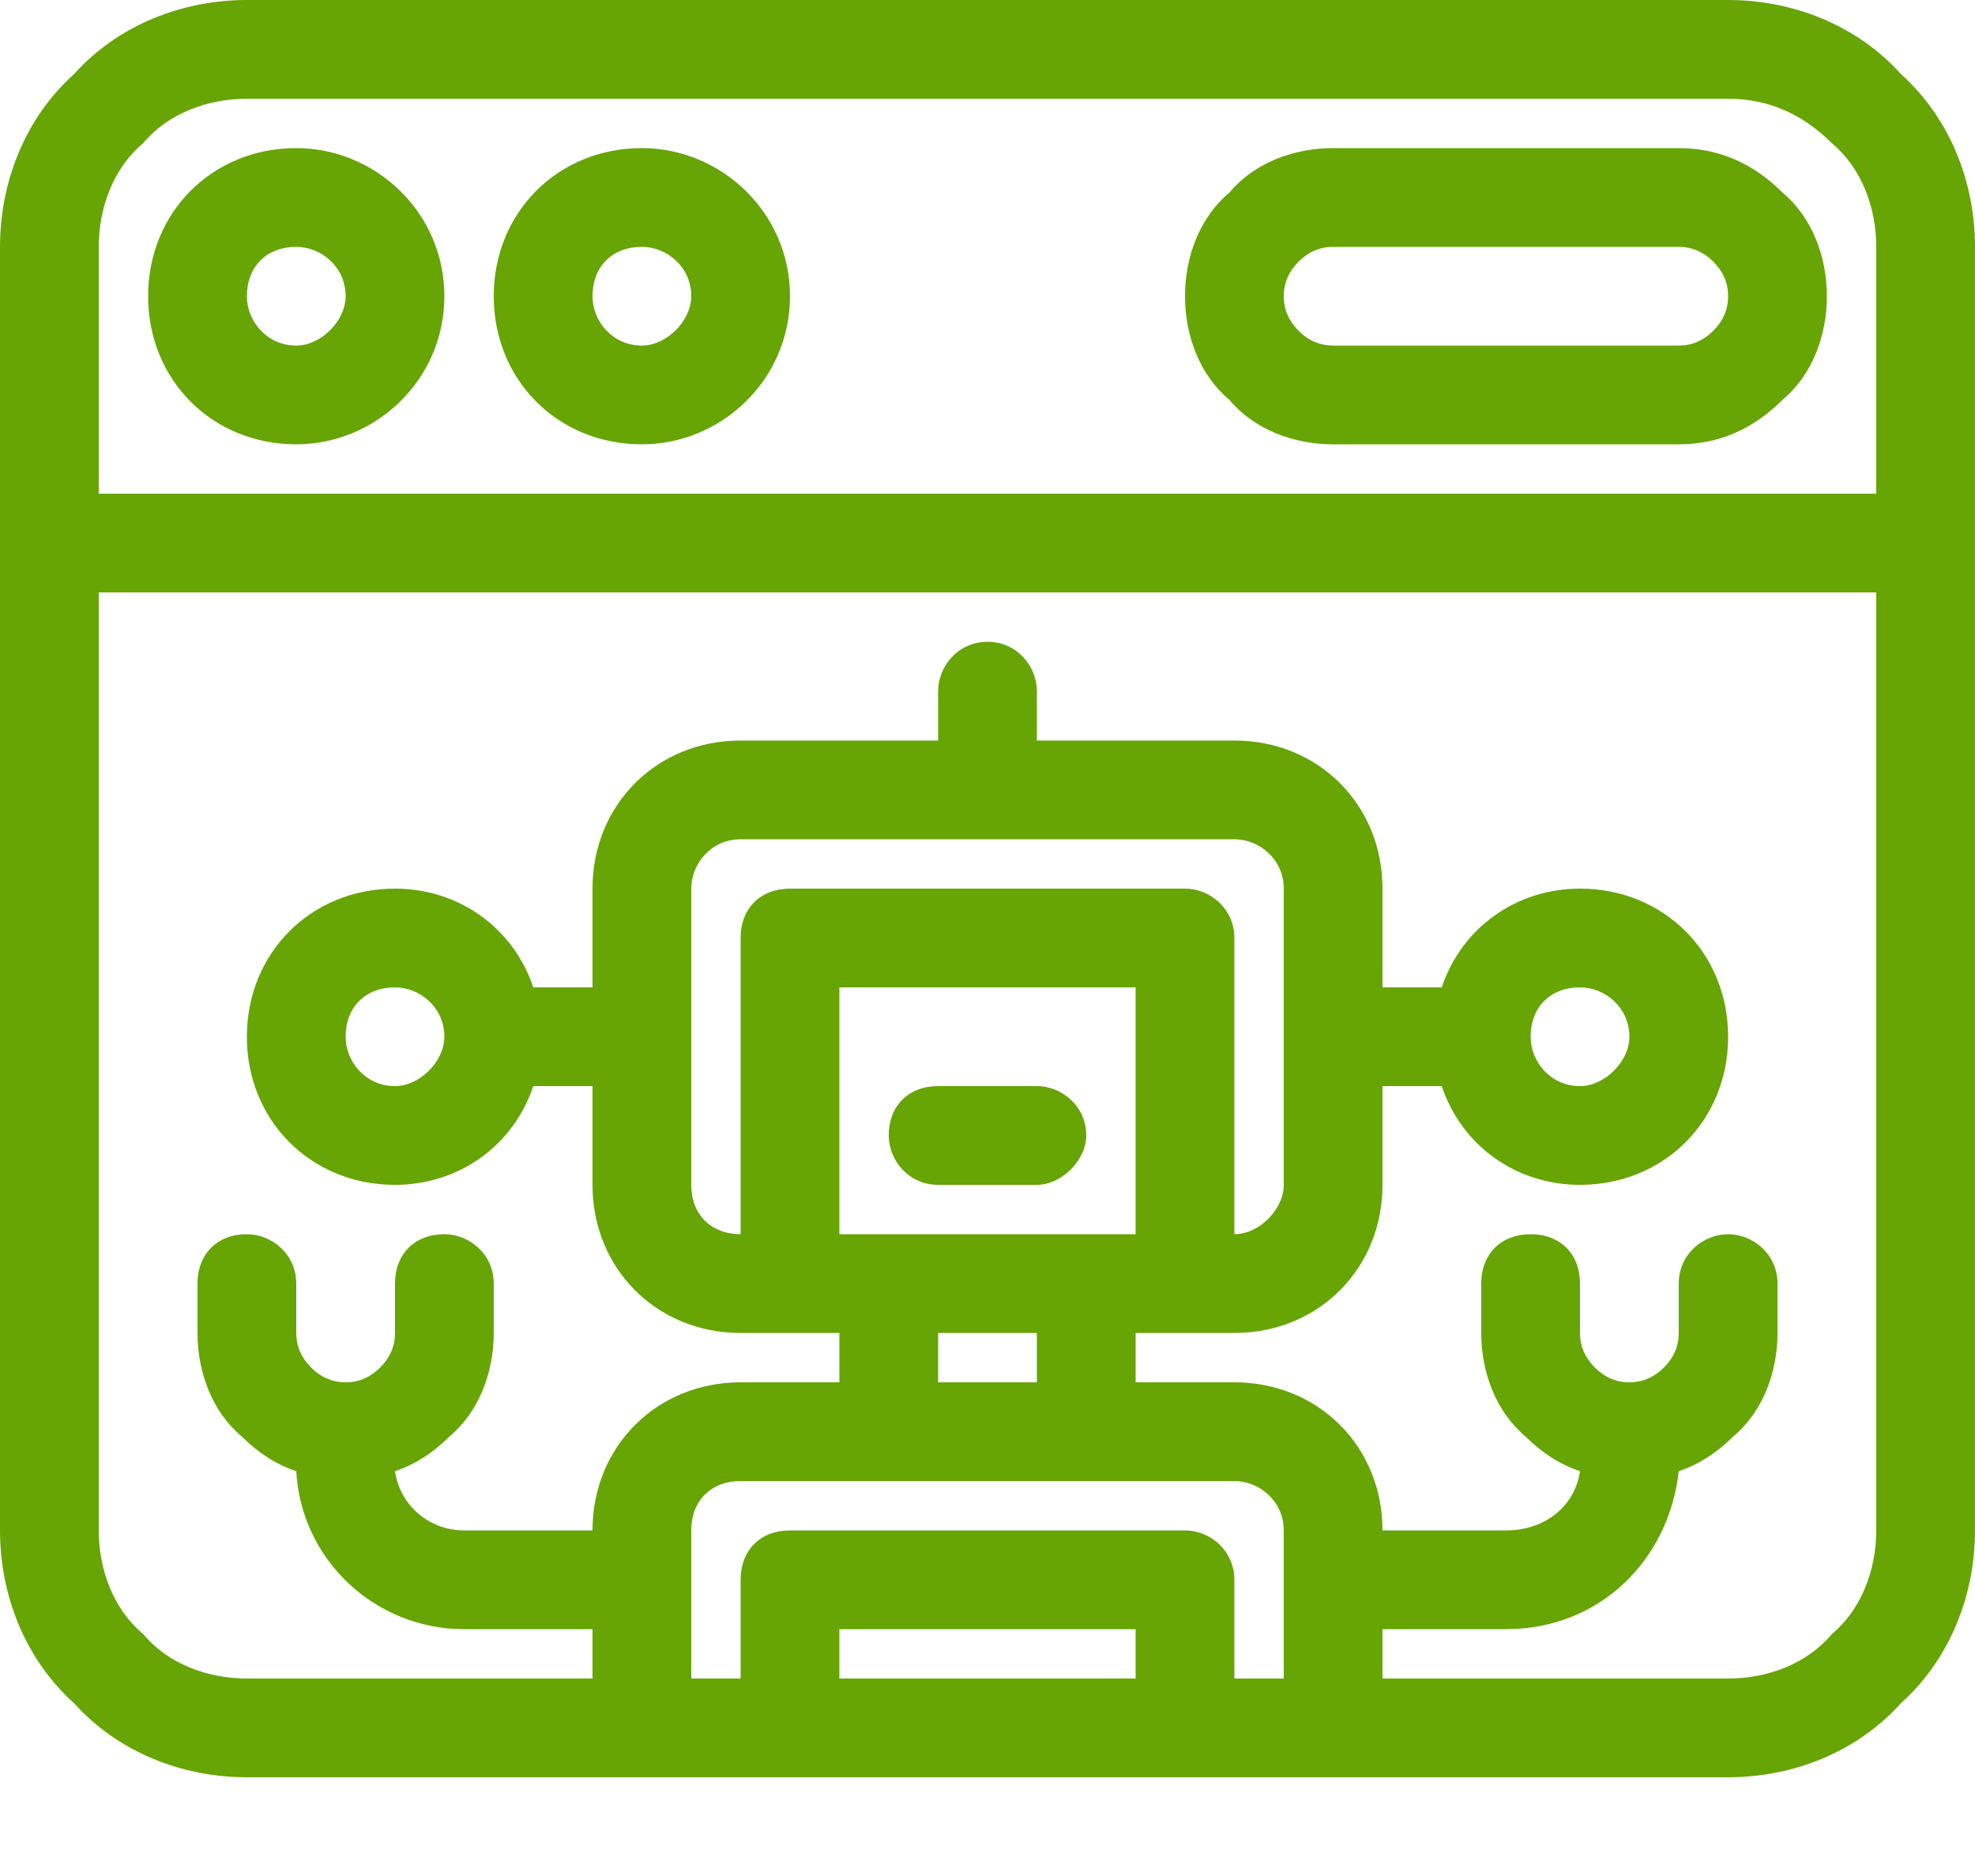
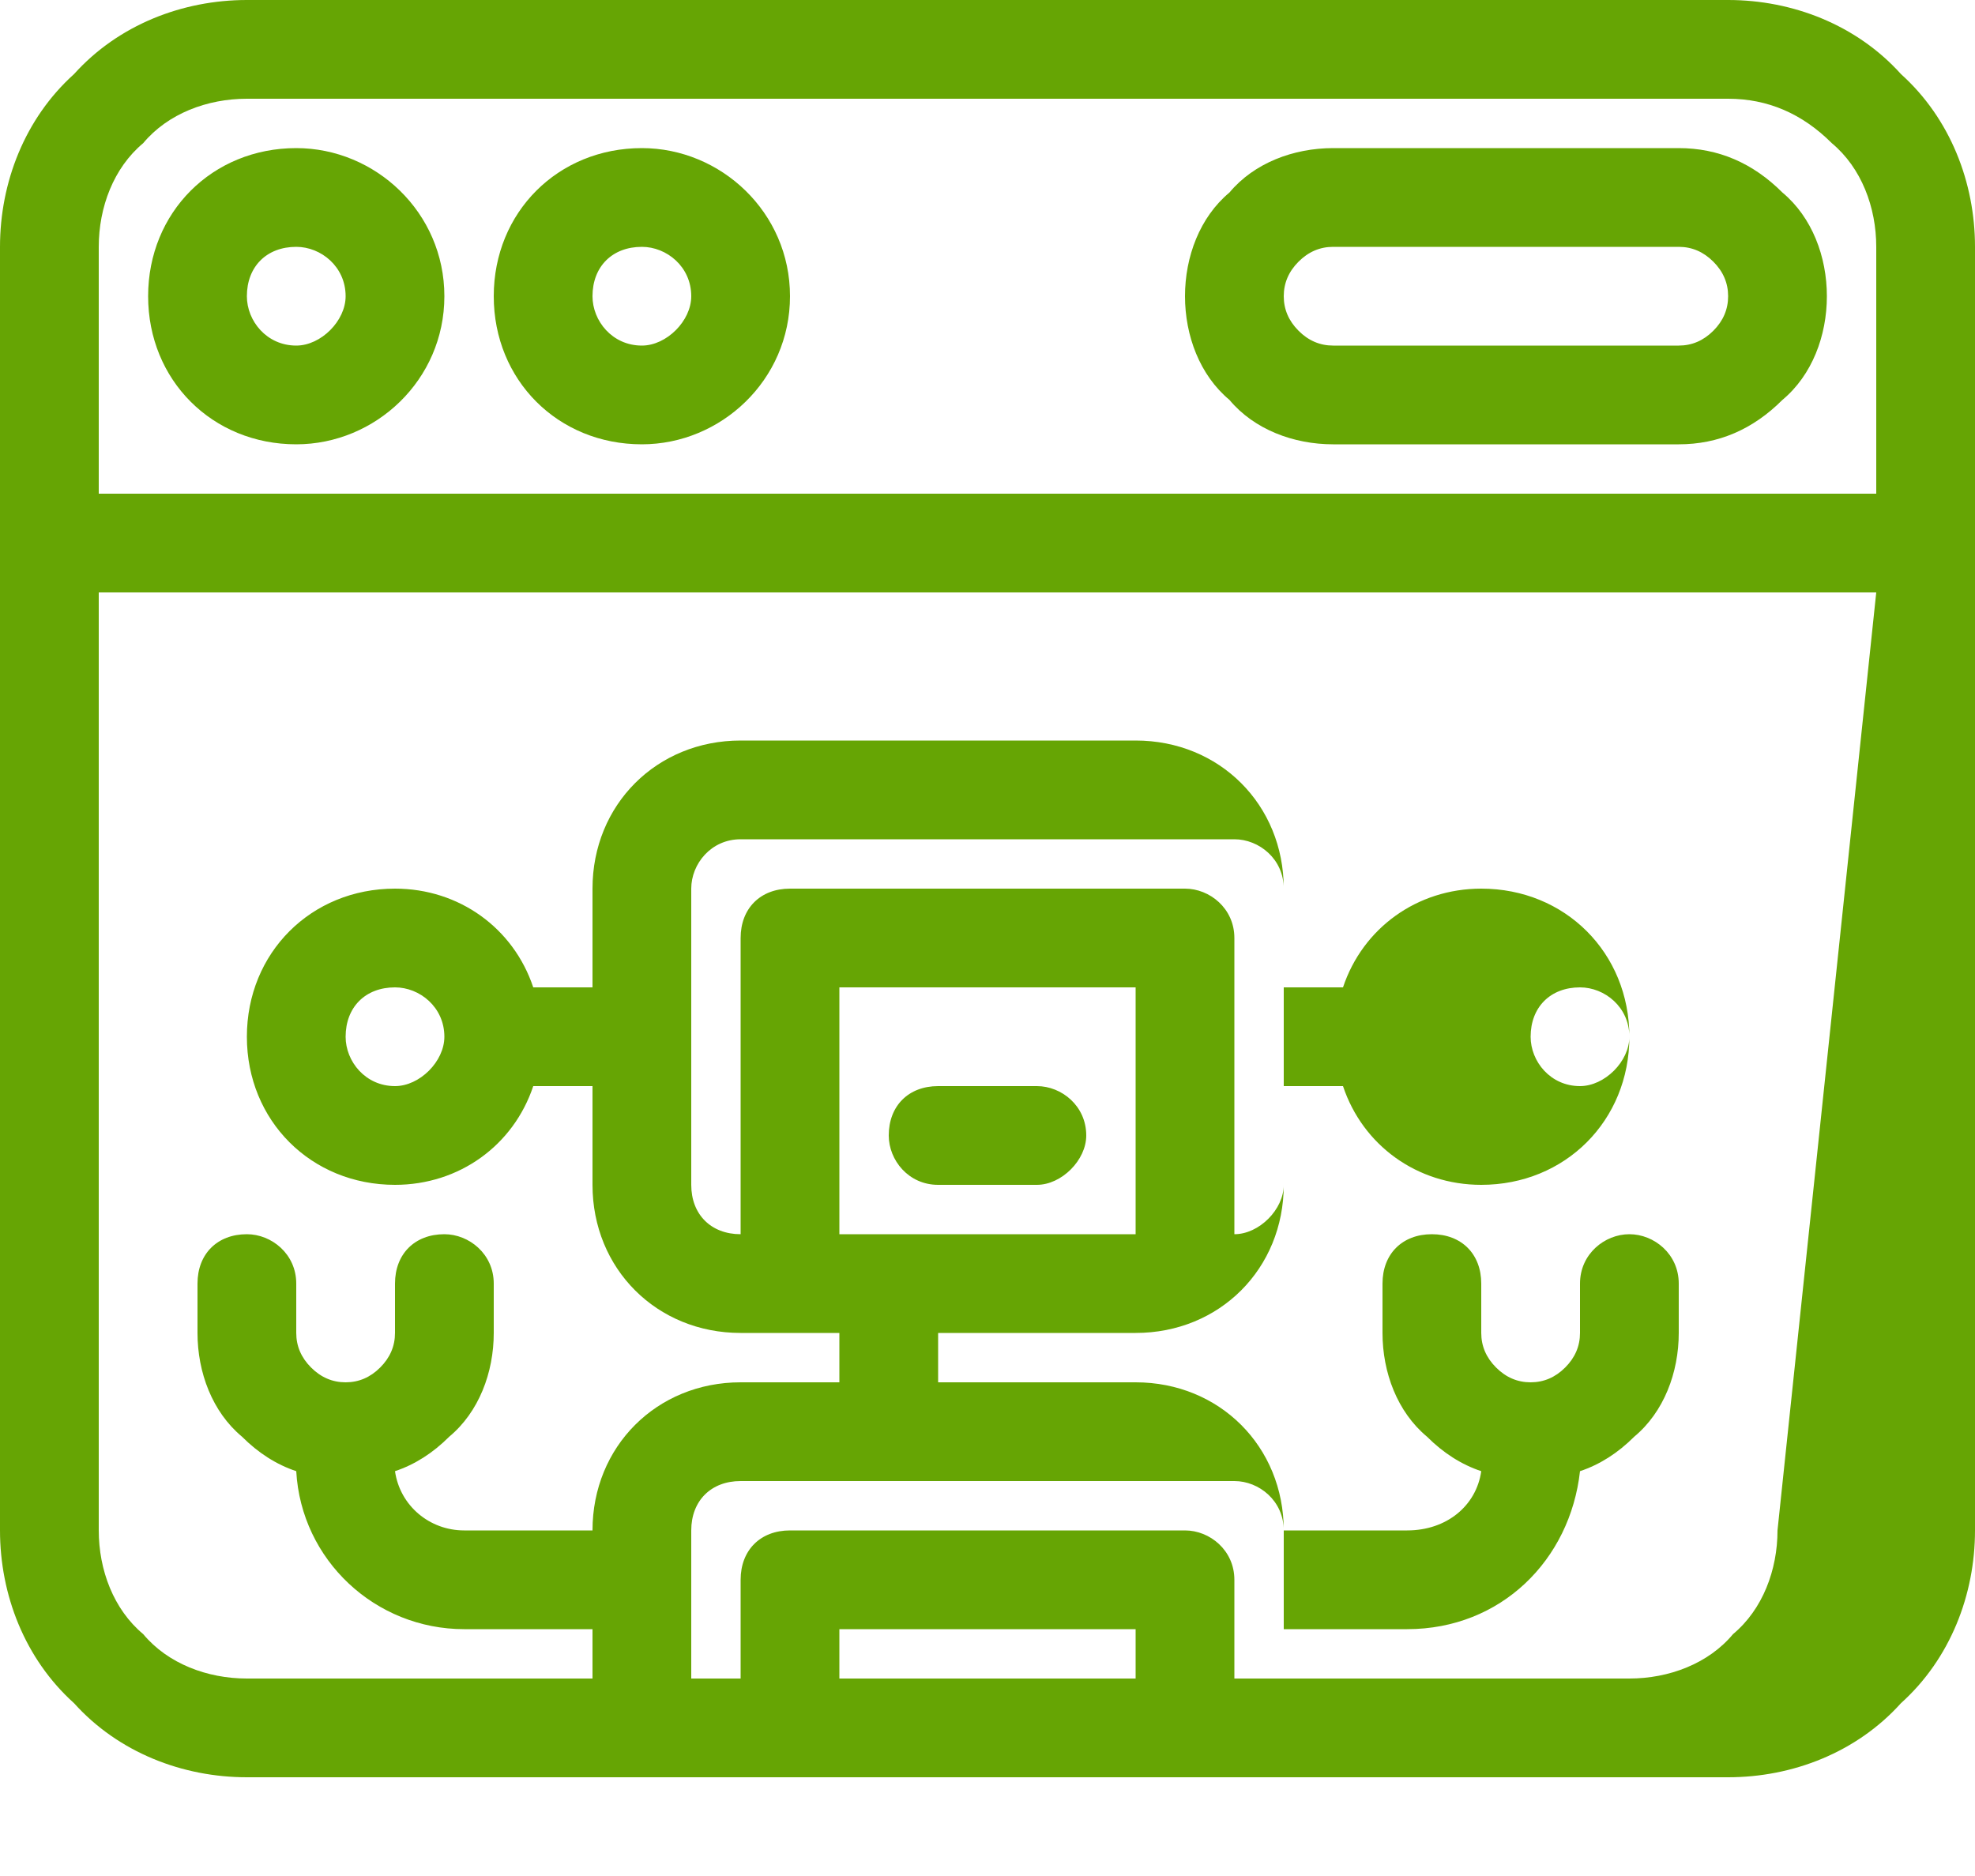
<svg xmlns="http://www.w3.org/2000/svg" version="1.2" viewBox="0 0 40 38" width="40" height="38">
  <title>noun-robot-6014362-svg</title>
  <style>
		.s0 { fill: #66a504 } 
	</style>
-   <path fill-rule="evenodd" class="s0" d="m1.5 1.5c0.9-1 2.2-1.5 3.5-1.5h30c1.3 0 2.6 0.5 3.5 1.5 1 0.9 1.5 2.2 1.5 3.5v26c0 1.3-0.5 2.6-1.5 3.5-0.9 1-2.2 1.5-3.5 1.5h-30c-1.3 0-2.6-0.5-3.5-1.5-1-0.9-1.5-2.2-1.5-3.5v-26c0-1.3 0.5-2.6 1.5-3.5zm36.5 10.5h-36v19c0 0.8 0.3 1.6 0.9 2.1 0.5 0.6 1.3 0.9 2.1 0.9h7v-1h-2.6c-1.8 0-3.3-1.4-3.4-3.2q-0.6-0.2-1.1-0.7c-0.6-0.5-0.9-1.3-0.9-2.1v-1c0-0.6 0.4-1 1-1 0.5 0 1 0.4 1 1v1q0 0.4 0.3 0.7 0.3 0.3 0.7 0.3 0.4 0 0.7-0.3 0.3-0.3 0.3-0.7v-1c0-0.6 0.4-1 1-1 0.5 0 1 0.4 1 1v1c0 0.8-0.3 1.6-0.9 2.1q-0.5 0.5-1.1 0.7c0.1 0.7 0.7 1.2 1.4 1.2h2.6c0-1.7 1.3-3 3-3h2v-1h-2c-1.7 0-3-1.3-3-3v-2h-1.2c-0.4 1.2-1.5 2-2.8 2-1.7 0-3-1.3-3-3 0-1.7 1.3-3 3-3 1.3 0 2.4 0.8 2.8 2h1.2v-2c0-1.7 1.3-3 3-3h4v-1c0-0.5 0.4-1 1-1 0.6 0 1 0.5 1 1v1h4c1.7 0 3 1.3 3 3v2h1.2c0.4-1.2 1.5-2 2.8-2 1.7 0 3 1.3 3 3 0 1.7-1.3 3-3 3-1.3 0-2.4-0.8-2.8-2h-1.2v2c0 1.7-1.3 3-3 3h-2v1h2c1.7 0 3 1.3 3 3h2.5c0.8 0 1.4-0.5 1.5-1.2q-0.6-0.2-1.1-0.7c-0.6-0.5-0.9-1.3-0.9-2.1v-1c0-0.6 0.4-1 1-1 0.6 0 1 0.4 1 1v1q0 0.4 0.3 0.7 0.3 0.3 0.7 0.3 0.4 0 0.7-0.3 0.3-0.3 0.3-0.7v-1c0-0.6 0.5-1 1-1 0.5 0 1 0.4 1 1v1c0 0.8-0.3 1.6-0.9 2.1q-0.5 0.5-1.1 0.7c-0.2 1.8-1.6 3.2-3.5 3.2h-2.5v1h7c0.8 0 1.6-0.3 2.1-0.9 0.6-0.5 0.9-1.3 0.9-2.1zm-12 22v-3c0-0.6-0.5-1-1-1h-10c-0.6 0-1 0.4-1 1v3h1v-2c0-0.6 0.4-1 1-1h8c0.5 0 1 0.4 1 1v2zm-9-1v1h6v-1zm2-6v1h2v-1zm7-3v-6c0-0.6-0.5-1-1-1h-10c-0.6 0-1 0.5-1 1v6c0 0.6 0.4 1 1 1v-6c0-0.6 0.4-1 1-1h8c0.5 0 1 0.4 1 1v6c0.5 0 1-0.5 1-1zm-3 1v-5h-6v5zm-5-2c0-0.6 0.4-1 1-1h2c0.5 0 1 0.4 1 1 0 0.5-0.5 1-1 1h-2c-0.6 0-1-0.5-1-1zm13-2c0 0.5 0.4 1 1 1 0.5 0 1-0.5 1-1 0-0.6-0.5-1-1-1-0.6 0-1 0.4-1 1zm-24 0c0 0.5 0.4 1 1 1 0.5 0 1-0.5 1-1 0-0.6-0.5-1-1-1-0.6 0-1 0.4-1 1zm31-16c0-0.8-0.3-1.6-0.9-2.1-0.6-0.6-1.3-0.9-2.1-0.9h-30c-0.8 0-1.6 0.3-2.1 0.9-0.6 0.5-0.9 1.3-0.9 2.1v5h36zm-29 1c0 1.7-1.4 3-3 3-1.7 0-3-1.3-3-3 0-1.7 1.3-3 3-3 1.6 0 3 1.3 3 3zm7 0c0 1.7-1.4 3-3 3-1.7 0-3-1.3-3-3 0-1.7 1.3-3 3-3 1.6 0 3 1.3 3 3zm8.9-2.1c0.5-0.6 1.3-0.9 2.1-0.9h7c0.8 0 1.5 0.3 2.1 0.9 0.6 0.5 0.9 1.3 0.9 2.1 0 0.8-0.3 1.6-0.9 2.1-0.6 0.6-1.3 0.9-2.1 0.9h-7c-0.8 0-1.6-0.3-2.1-0.9-0.6-0.5-0.9-1.3-0.9-2.1 0-0.8 0.3-1.6 0.9-2.1zm1.4 2.8q0.3 0.3 0.7 0.3h7q0.4 0 0.7-0.3 0.3-0.3 0.3-0.7 0-0.4-0.3-0.7-0.3-0.3-0.7-0.3h-7q-0.4 0-0.7 0.3-0.3 0.3-0.3 0.7 0 0.4 0.3 0.7zm-21.3-0.7c0 0.5 0.4 1 1 1 0.5 0 1-0.5 1-1 0-0.6-0.5-1-1-1-0.6 0-1 0.4-1 1zm7 0c0 0.5 0.4 1 1 1 0.5 0 1-0.5 1-1 0-0.6-0.5-1-1-1-0.6 0-1 0.4-1 1z" />
+   <path fill-rule="evenodd" class="s0" d="m1.5 1.5c0.9-1 2.2-1.5 3.5-1.5h30c1.3 0 2.6 0.5 3.5 1.5 1 0.9 1.5 2.2 1.5 3.5v26c0 1.3-0.5 2.6-1.5 3.5-0.9 1-2.2 1.5-3.5 1.5h-30c-1.3 0-2.6-0.5-3.5-1.5-1-0.9-1.5-2.2-1.5-3.5v-26c0-1.3 0.5-2.6 1.5-3.5zm36.5 10.5h-36v19c0 0.8 0.3 1.6 0.9 2.1 0.5 0.6 1.3 0.9 2.1 0.9h7v-1h-2.6c-1.8 0-3.3-1.4-3.4-3.2q-0.6-0.2-1.1-0.7c-0.6-0.5-0.9-1.3-0.9-2.1v-1c0-0.6 0.4-1 1-1 0.5 0 1 0.4 1 1v1q0 0.4 0.3 0.7 0.3 0.3 0.7 0.3 0.4 0 0.7-0.3 0.3-0.3 0.3-0.7v-1c0-0.6 0.4-1 1-1 0.5 0 1 0.4 1 1v1c0 0.8-0.3 1.6-0.9 2.1q-0.5 0.5-1.1 0.7c0.1 0.7 0.7 1.2 1.4 1.2h2.6c0-1.7 1.3-3 3-3h2v-1h-2c-1.7 0-3-1.3-3-3v-2h-1.2c-0.4 1.2-1.5 2-2.8 2-1.7 0-3-1.3-3-3 0-1.7 1.3-3 3-3 1.3 0 2.4 0.8 2.8 2h1.2v-2c0-1.7 1.3-3 3-3h4v-1v1h4c1.7 0 3 1.3 3 3v2h1.2c0.4-1.2 1.5-2 2.8-2 1.7 0 3 1.3 3 3 0 1.7-1.3 3-3 3-1.3 0-2.4-0.8-2.8-2h-1.2v2c0 1.7-1.3 3-3 3h-2v1h2c1.7 0 3 1.3 3 3h2.5c0.8 0 1.4-0.5 1.5-1.2q-0.6-0.2-1.1-0.7c-0.6-0.5-0.9-1.3-0.9-2.1v-1c0-0.6 0.4-1 1-1 0.6 0 1 0.4 1 1v1q0 0.4 0.3 0.7 0.3 0.3 0.7 0.3 0.4 0 0.7-0.3 0.3-0.3 0.3-0.7v-1c0-0.6 0.5-1 1-1 0.5 0 1 0.4 1 1v1c0 0.8-0.3 1.6-0.9 2.1q-0.5 0.5-1.1 0.7c-0.2 1.8-1.6 3.2-3.5 3.2h-2.5v1h7c0.8 0 1.6-0.3 2.1-0.9 0.6-0.5 0.9-1.3 0.9-2.1zm-12 22v-3c0-0.6-0.5-1-1-1h-10c-0.6 0-1 0.4-1 1v3h1v-2c0-0.6 0.4-1 1-1h8c0.5 0 1 0.4 1 1v2zm-9-1v1h6v-1zm2-6v1h2v-1zm7-3v-6c0-0.6-0.5-1-1-1h-10c-0.6 0-1 0.5-1 1v6c0 0.6 0.4 1 1 1v-6c0-0.6 0.4-1 1-1h8c0.5 0 1 0.4 1 1v6c0.5 0 1-0.5 1-1zm-3 1v-5h-6v5zm-5-2c0-0.6 0.4-1 1-1h2c0.5 0 1 0.4 1 1 0 0.5-0.5 1-1 1h-2c-0.6 0-1-0.5-1-1zm13-2c0 0.5 0.4 1 1 1 0.5 0 1-0.5 1-1 0-0.6-0.5-1-1-1-0.6 0-1 0.4-1 1zm-24 0c0 0.5 0.4 1 1 1 0.5 0 1-0.5 1-1 0-0.6-0.5-1-1-1-0.6 0-1 0.4-1 1zm31-16c0-0.8-0.3-1.6-0.9-2.1-0.6-0.6-1.3-0.9-2.1-0.9h-30c-0.8 0-1.6 0.3-2.1 0.9-0.6 0.5-0.9 1.3-0.9 2.1v5h36zm-29 1c0 1.7-1.4 3-3 3-1.7 0-3-1.3-3-3 0-1.7 1.3-3 3-3 1.6 0 3 1.3 3 3zm7 0c0 1.7-1.4 3-3 3-1.7 0-3-1.3-3-3 0-1.7 1.3-3 3-3 1.6 0 3 1.3 3 3zm8.9-2.1c0.5-0.6 1.3-0.9 2.1-0.9h7c0.8 0 1.5 0.3 2.1 0.9 0.6 0.5 0.9 1.3 0.9 2.1 0 0.8-0.3 1.6-0.9 2.1-0.6 0.6-1.3 0.9-2.1 0.9h-7c-0.8 0-1.6-0.3-2.1-0.9-0.6-0.5-0.9-1.3-0.9-2.1 0-0.8 0.3-1.6 0.9-2.1zm1.4 2.8q0.3 0.3 0.7 0.3h7q0.4 0 0.7-0.3 0.3-0.3 0.3-0.7 0-0.4-0.3-0.7-0.3-0.3-0.7-0.3h-7q-0.4 0-0.7 0.3-0.3 0.3-0.3 0.7 0 0.4 0.3 0.7zm-21.3-0.7c0 0.5 0.4 1 1 1 0.5 0 1-0.5 1-1 0-0.6-0.5-1-1-1-0.6 0-1 0.4-1 1zm7 0c0 0.5 0.4 1 1 1 0.5 0 1-0.5 1-1 0-0.6-0.5-1-1-1-0.6 0-1 0.4-1 1z" />
</svg>